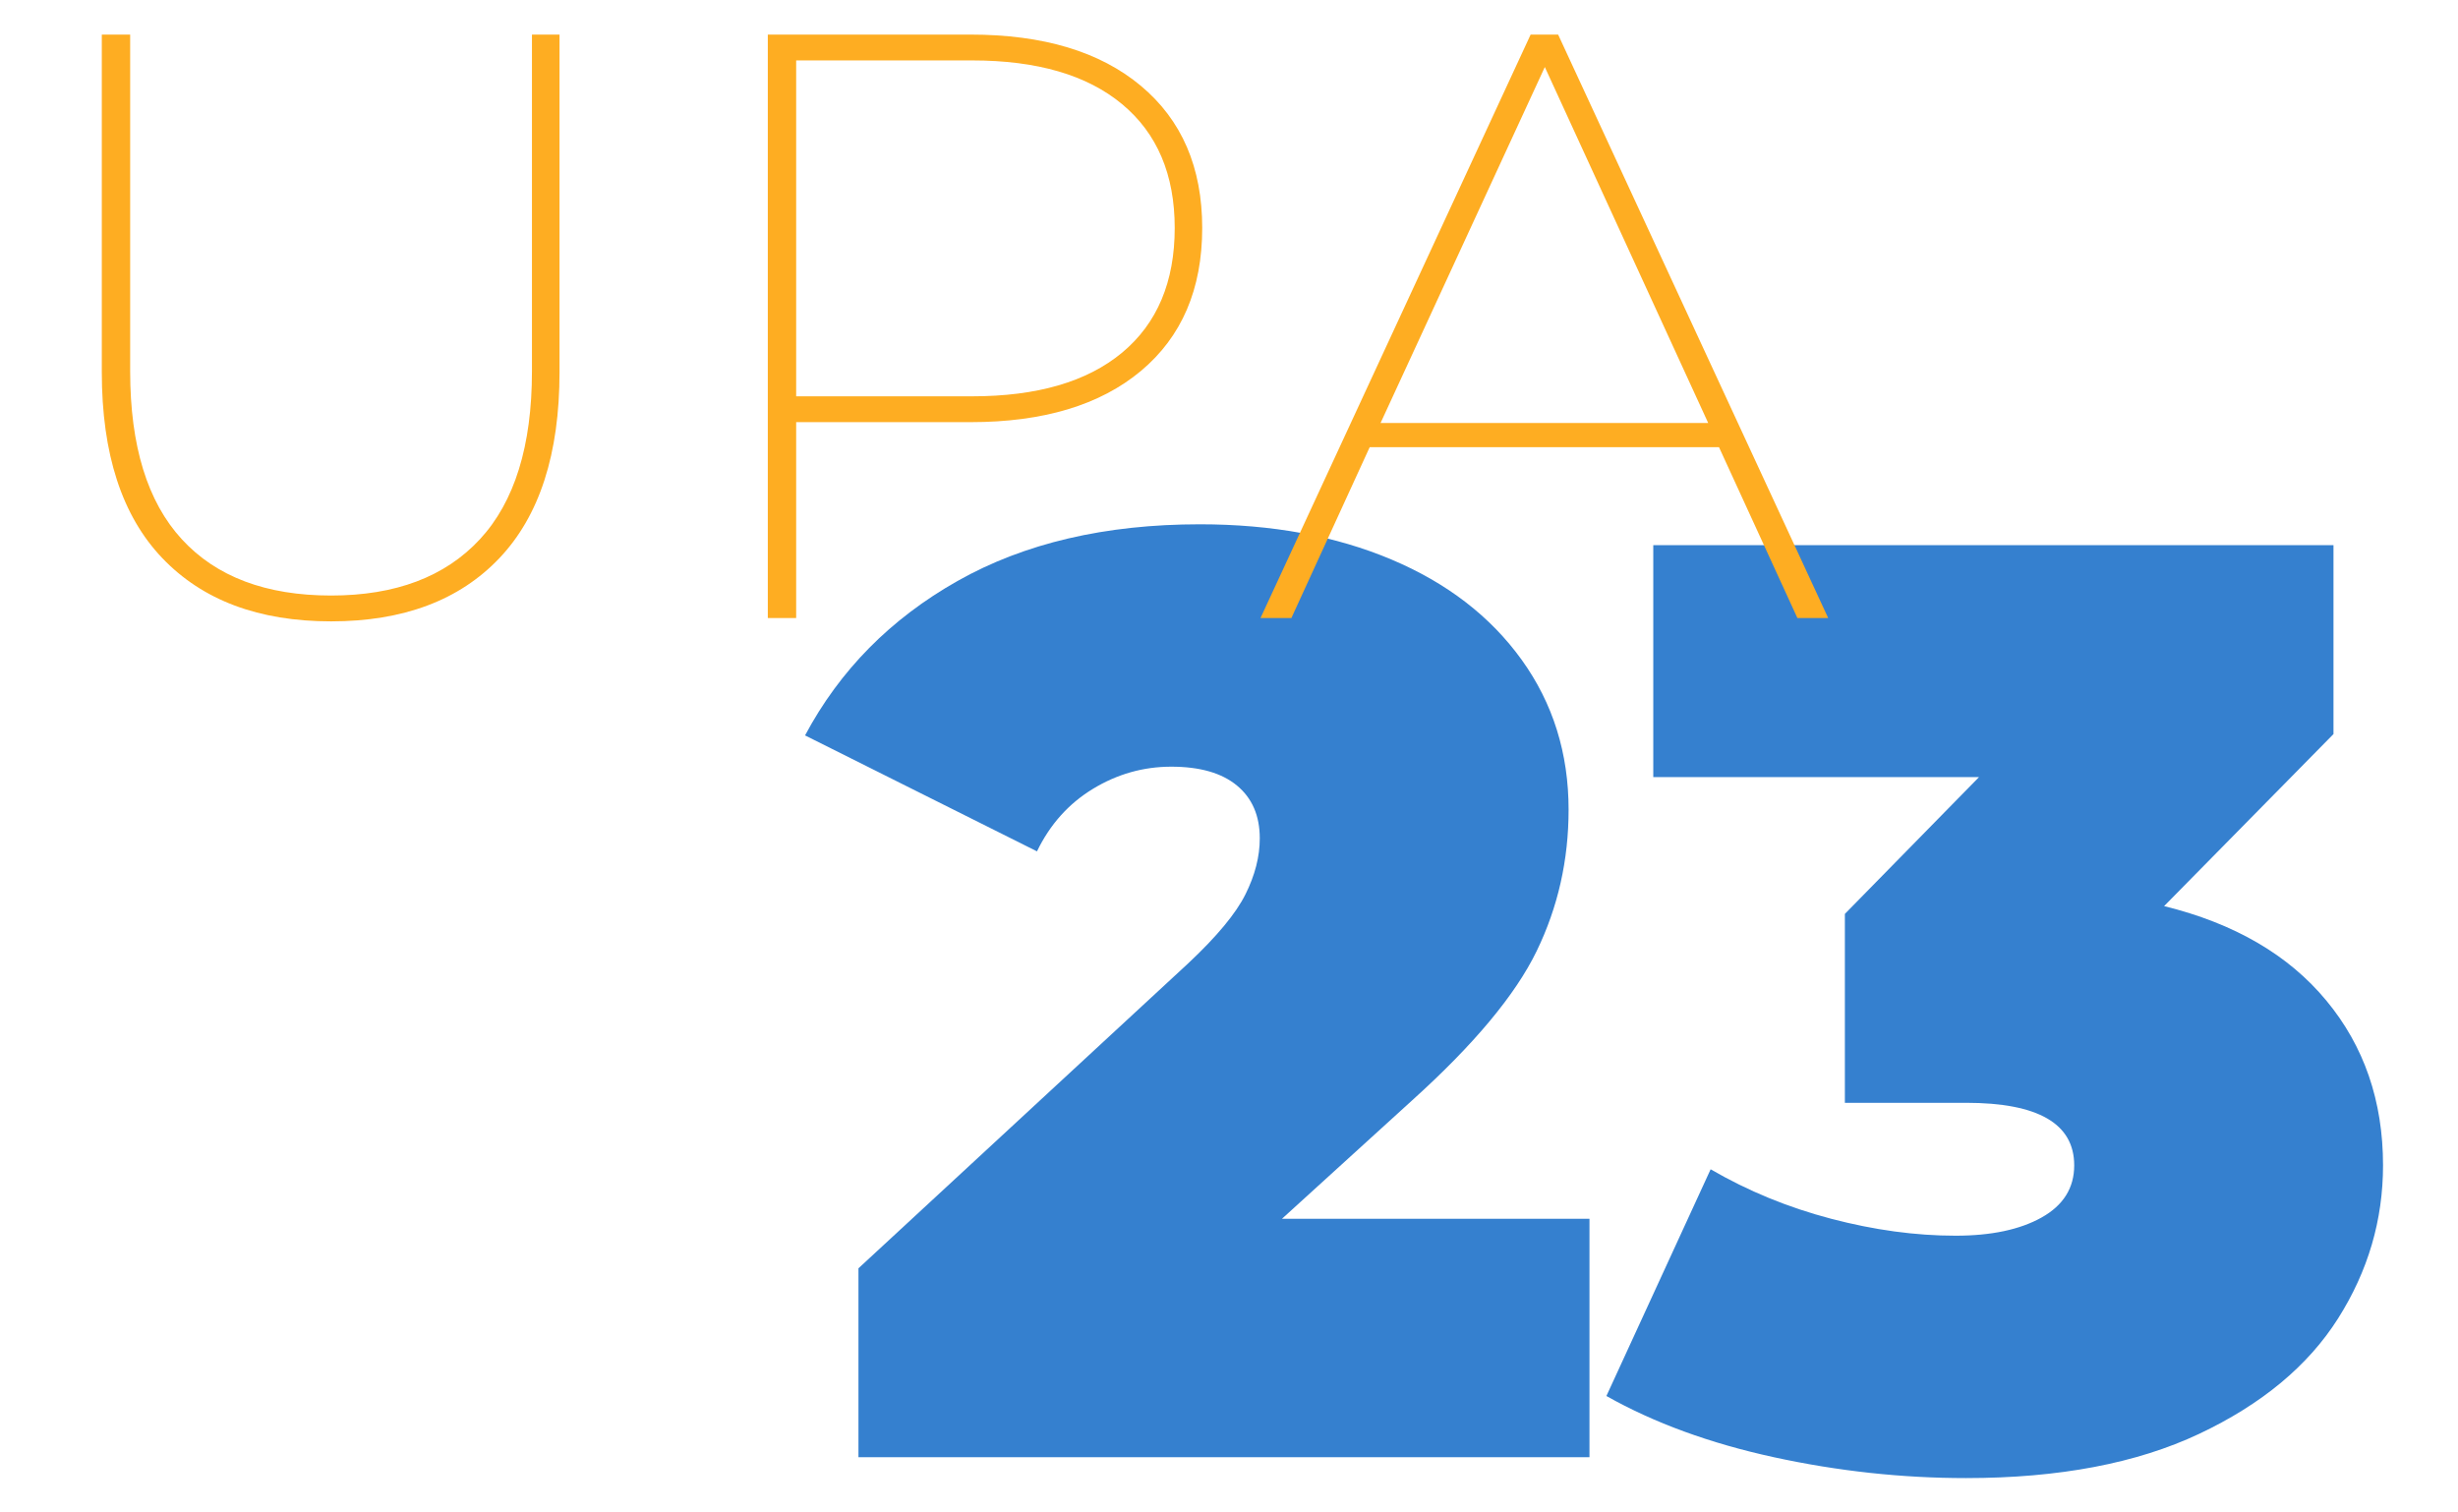
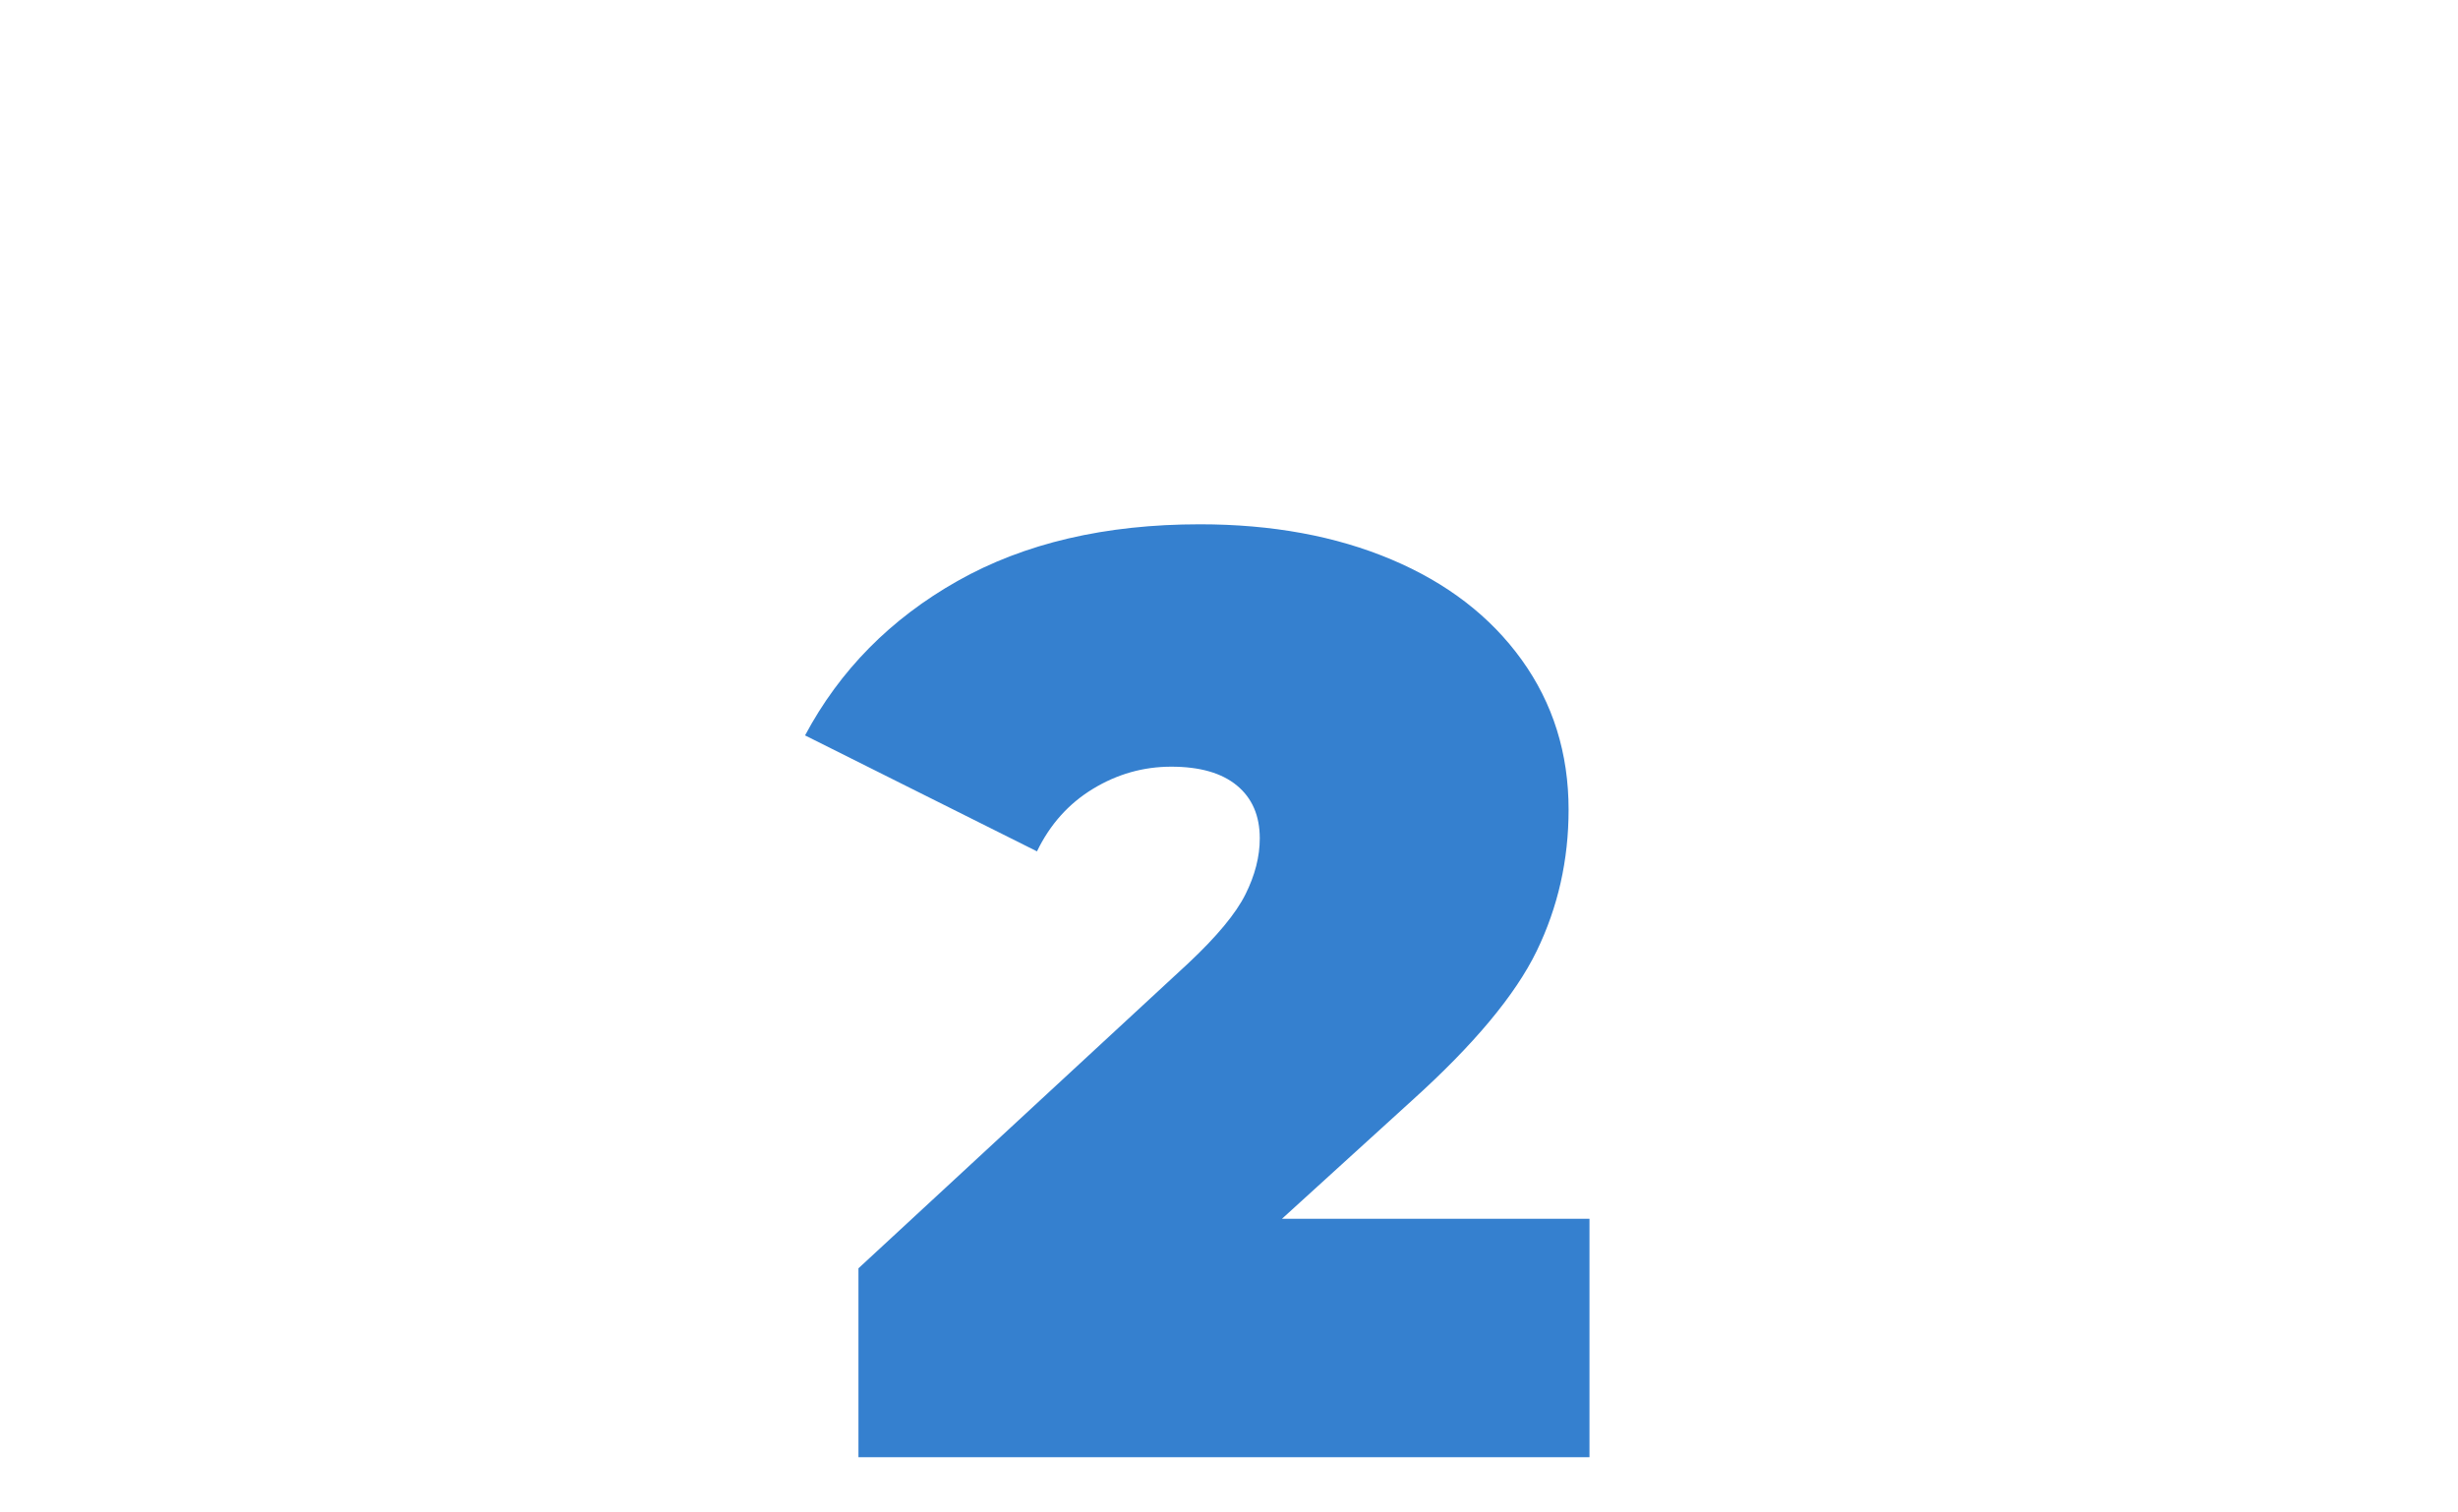
<svg xmlns="http://www.w3.org/2000/svg" width="650" zoomAndPan="magnify" viewBox="0 0 487.5 300" height="400" preserveAspectRatio="xMidYMid meet" version="1.0">
  <defs>
    <g />
  </defs>
  <g fill="#3580cf" fill-opacity="1">
    <g transform="translate(163.025, 289.042)">
      <g>
        <path d="M 152.219 -47.297 L 152.219 0 L 7.234 0 L 7.234 -37.469 L 72.625 -97.953 C 78.312 -103.285 82.098 -107.848 83.984 -111.641 C 85.879 -115.43 86.828 -119.133 86.828 -122.75 C 86.828 -127.238 85.32 -130.727 82.312 -133.219 C 79.301 -135.719 74.953 -136.969 69.266 -136.969 C 63.742 -136.969 58.57 -135.504 53.75 -132.578 C 48.926 -129.648 45.223 -125.516 42.641 -120.172 L -3.359 -143.172 C 3.535 -156.098 13.613 -166.305 26.875 -173.797 C 40.145 -181.297 56.172 -185.047 74.953 -185.047 C 89.242 -185.047 101.906 -182.719 112.938 -178.062 C 123.969 -173.406 132.582 -166.77 138.781 -158.156 C 144.977 -149.539 148.078 -139.633 148.078 -128.438 C 148.078 -118.445 145.969 -109.102 141.75 -100.406 C 137.531 -91.707 129.305 -81.844 117.078 -70.812 L 91.234 -47.297 Z M 152.219 -47.297 " />
      </g>
    </g>
  </g>
  <g fill="#3580cf" fill-opacity="1">
    <g transform="translate(320.148, 289.042)">
      <g>
-         <path d="M 109.062 -109.312 C 123.02 -105.875 133.742 -99.629 141.234 -90.578 C 148.734 -81.535 152.484 -70.641 152.484 -57.891 C 152.484 -47.035 149.508 -36.91 143.562 -27.516 C 137.613 -18.129 128.438 -10.504 116.031 -4.641 C 103.633 1.211 88.219 4.141 69.781 4.141 C 57.031 4.141 44.32 2.758 31.656 0 C 18.988 -2.758 7.922 -6.805 -1.547 -12.141 L 19.125 -57.109 C 26.531 -52.805 34.5 -49.535 43.031 -47.297 C 51.562 -45.055 59.785 -43.938 67.703 -43.938 C 74.773 -43.938 80.461 -45.141 84.766 -47.547 C 89.078 -49.961 91.234 -53.41 91.234 -57.891 C 91.234 -66.16 84.082 -70.297 69.781 -70.297 L 45.75 -70.297 L 45.75 -107.766 L 72.359 -134.906 L 7.75 -134.906 L 7.75 -180.906 L 142.656 -180.906 L 142.656 -143.438 Z M 109.062 -109.312 " />
-       </g>
+         </g>
    </g>
  </g>
  <g fill="#fead22" fill-opacity="1">
    <g transform="translate(0.019, 122.594)">
      <g>
-         <path d="M 65.641 0.656 C 51.305 0.656 40.145 -3.531 32.156 -11.906 C 24.164 -20.281 20.172 -32.57 20.172 -48.781 L 20.172 -115.734 L 25.797 -115.734 L 25.797 -48.938 C 25.797 -34.164 29.211 -23.062 36.047 -15.625 C 42.879 -8.188 52.742 -4.469 65.641 -4.469 C 78.43 -4.469 88.27 -8.188 95.156 -15.625 C 102.039 -23.062 105.484 -34.164 105.484 -48.938 L 105.484 -115.734 L 110.953 -115.734 L 110.953 -48.781 C 110.953 -32.57 106.984 -20.281 99.047 -11.906 C 91.109 -3.531 79.973 0.656 65.641 0.656 Z M 65.641 0.656 " />
-       </g>
+         </g>
    </g>
  </g>
  <g fill="#fead22" fill-opacity="1">
    <g transform="translate(131.125, 122.594)">
      <g>
-         <path d="M 61.344 -115.734 C 75.781 -115.734 87.051 -112.344 95.156 -105.562 C 103.258 -98.789 107.312 -89.395 107.312 -77.375 C 107.312 -65.25 103.258 -55.797 95.156 -49.016 C 87.051 -42.242 75.781 -38.859 61.344 -38.859 L 26.781 -38.859 L 26.781 0 L 21.156 0 L 21.156 -115.734 Z M 61.672 -43.984 C 74.566 -43.984 84.488 -46.875 91.438 -52.656 C 98.383 -58.445 101.859 -66.688 101.859 -77.375 C 101.859 -87.957 98.383 -96.141 91.438 -101.922 C 84.488 -107.711 74.566 -110.609 61.672 -110.609 L 26.781 -110.609 L 26.781 -43.984 Z M 61.672 -43.984 " />
-       </g>
+         </g>
    </g>
  </g>
  <g fill="#fead22" fill-opacity="1">
    <g transform="translate(248.84, 122.594)">
      <g>
-         <path d="M 92.094 -33.891 L 22.812 -33.891 L 7.281 0 L 1.156 0 L 54.734 -115.734 L 60.188 -115.734 L 113.75 0 L 107.641 0 Z M 89.953 -38.688 L 57.547 -109.297 L 24.969 -38.688 Z M 89.953 -38.688 " />
-       </g>
+         </g>
    </g>
  </g>
</svg>